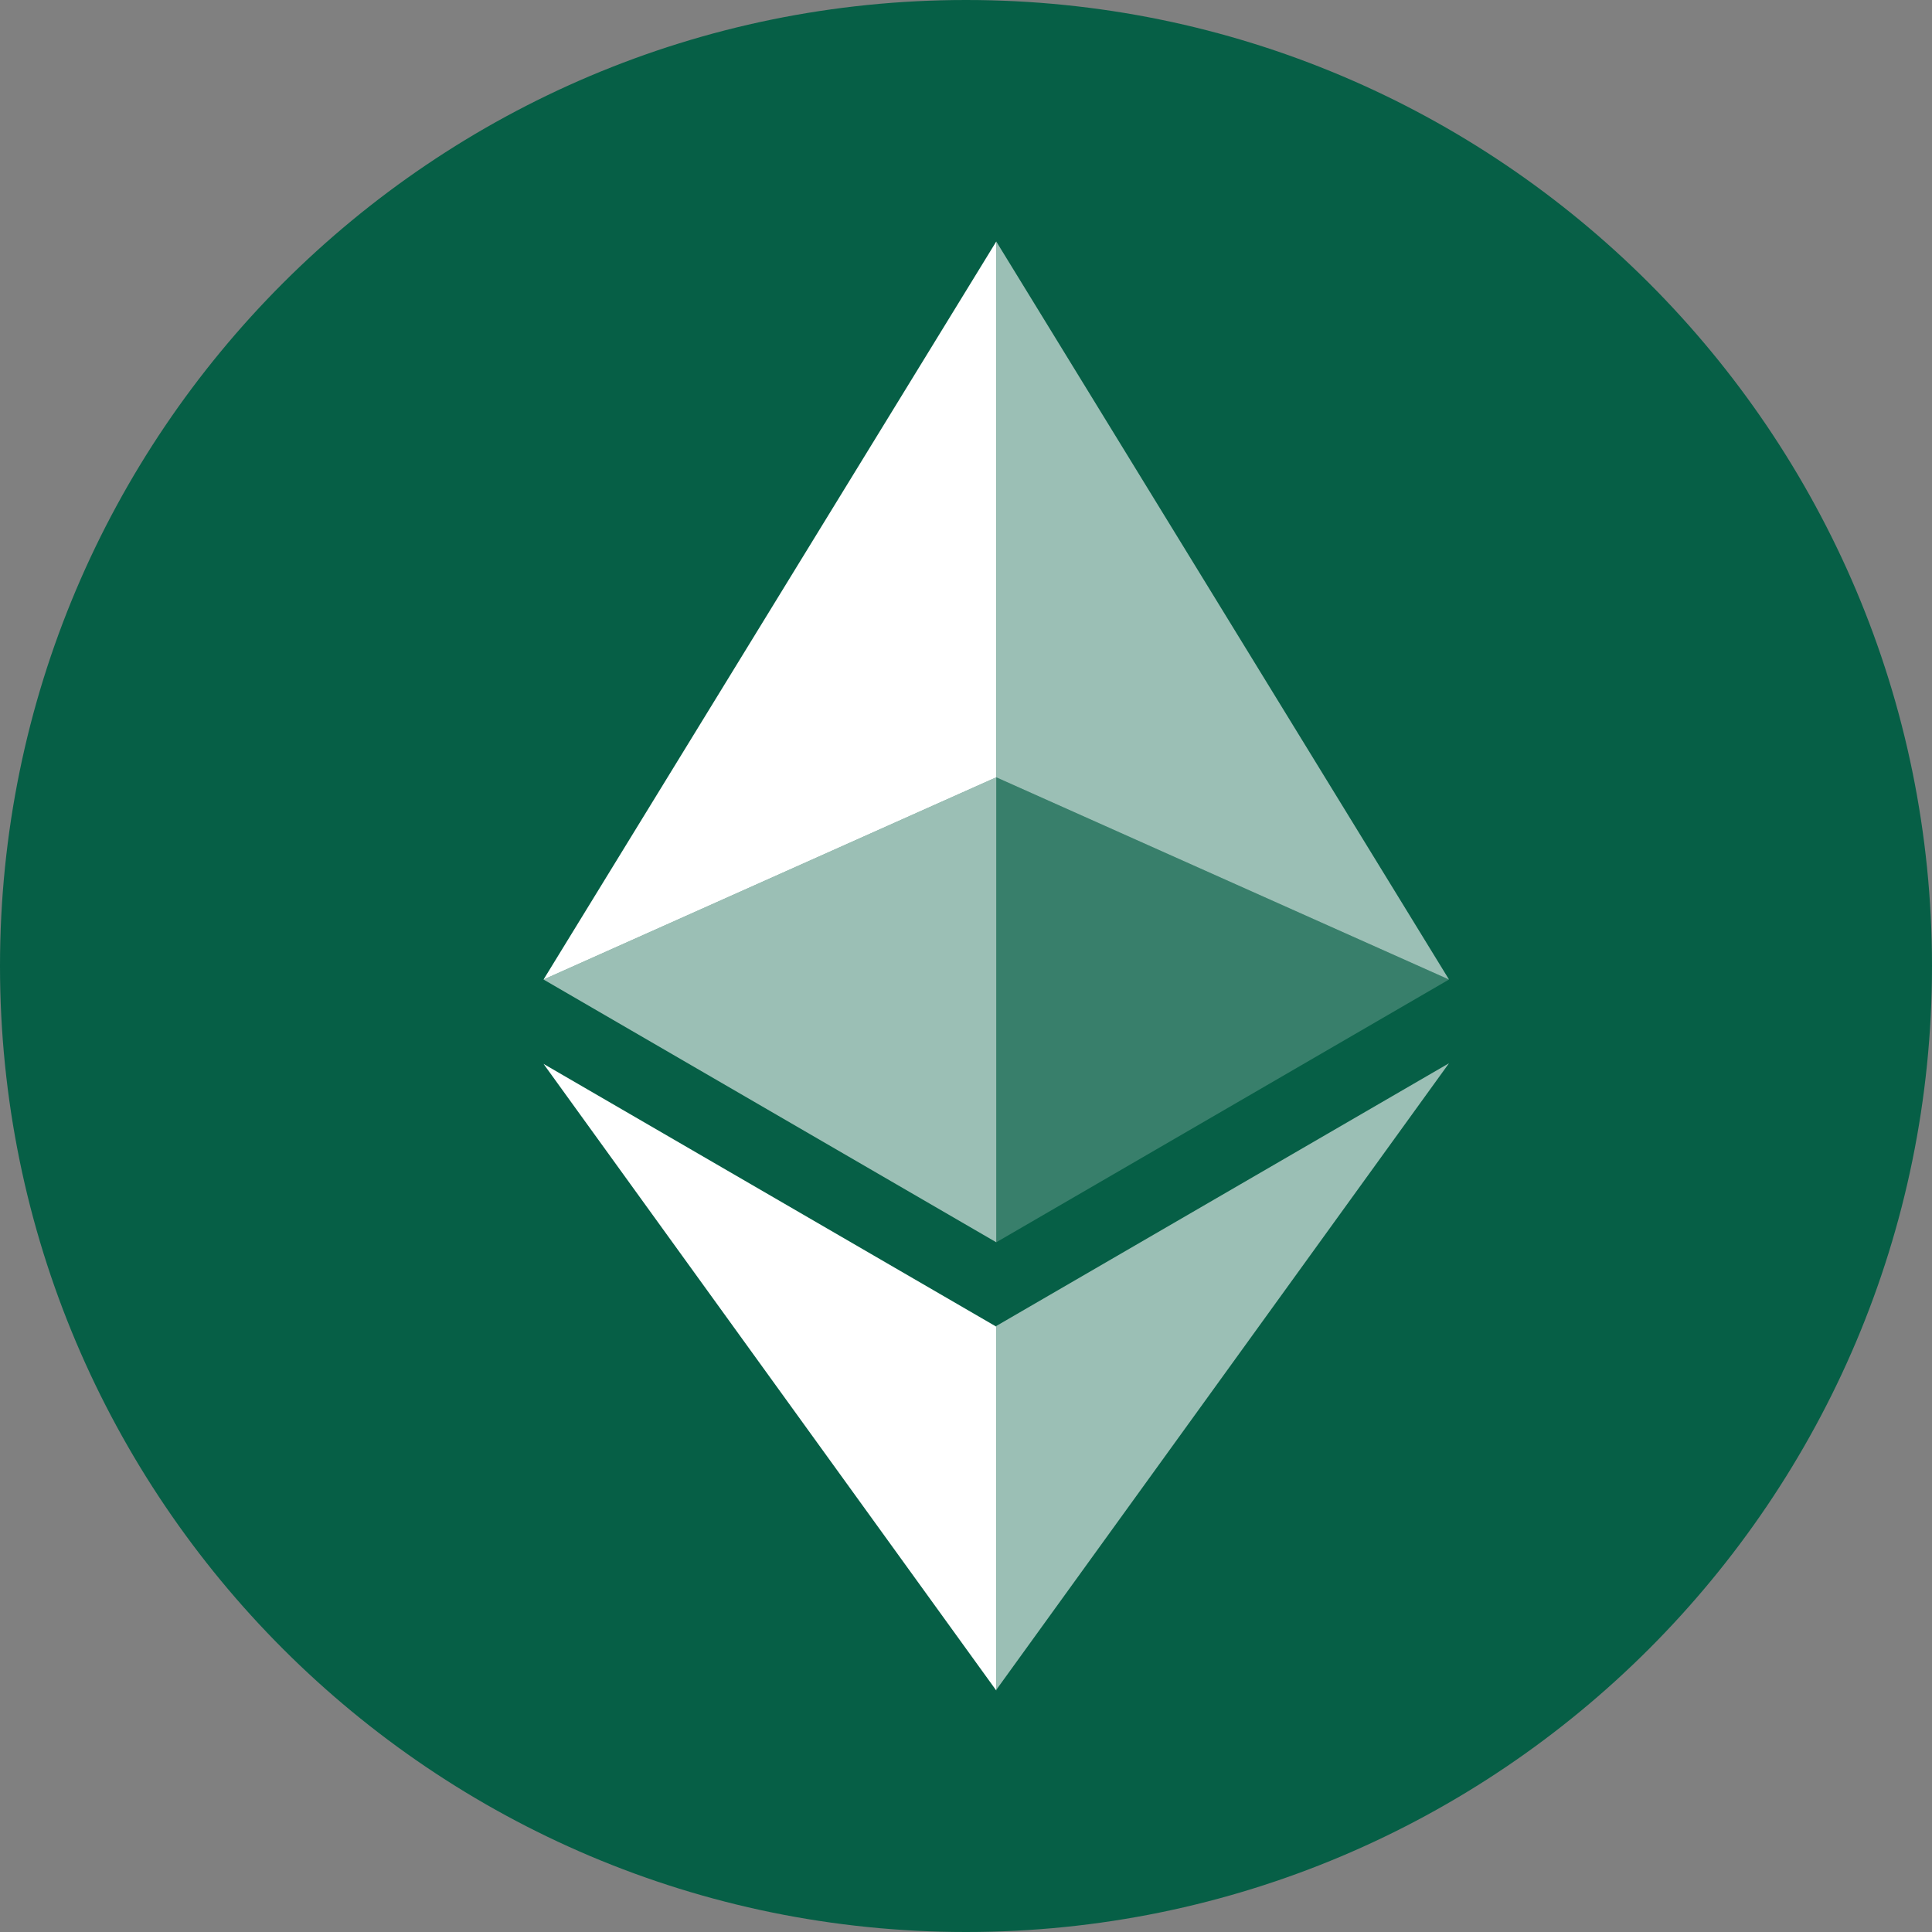
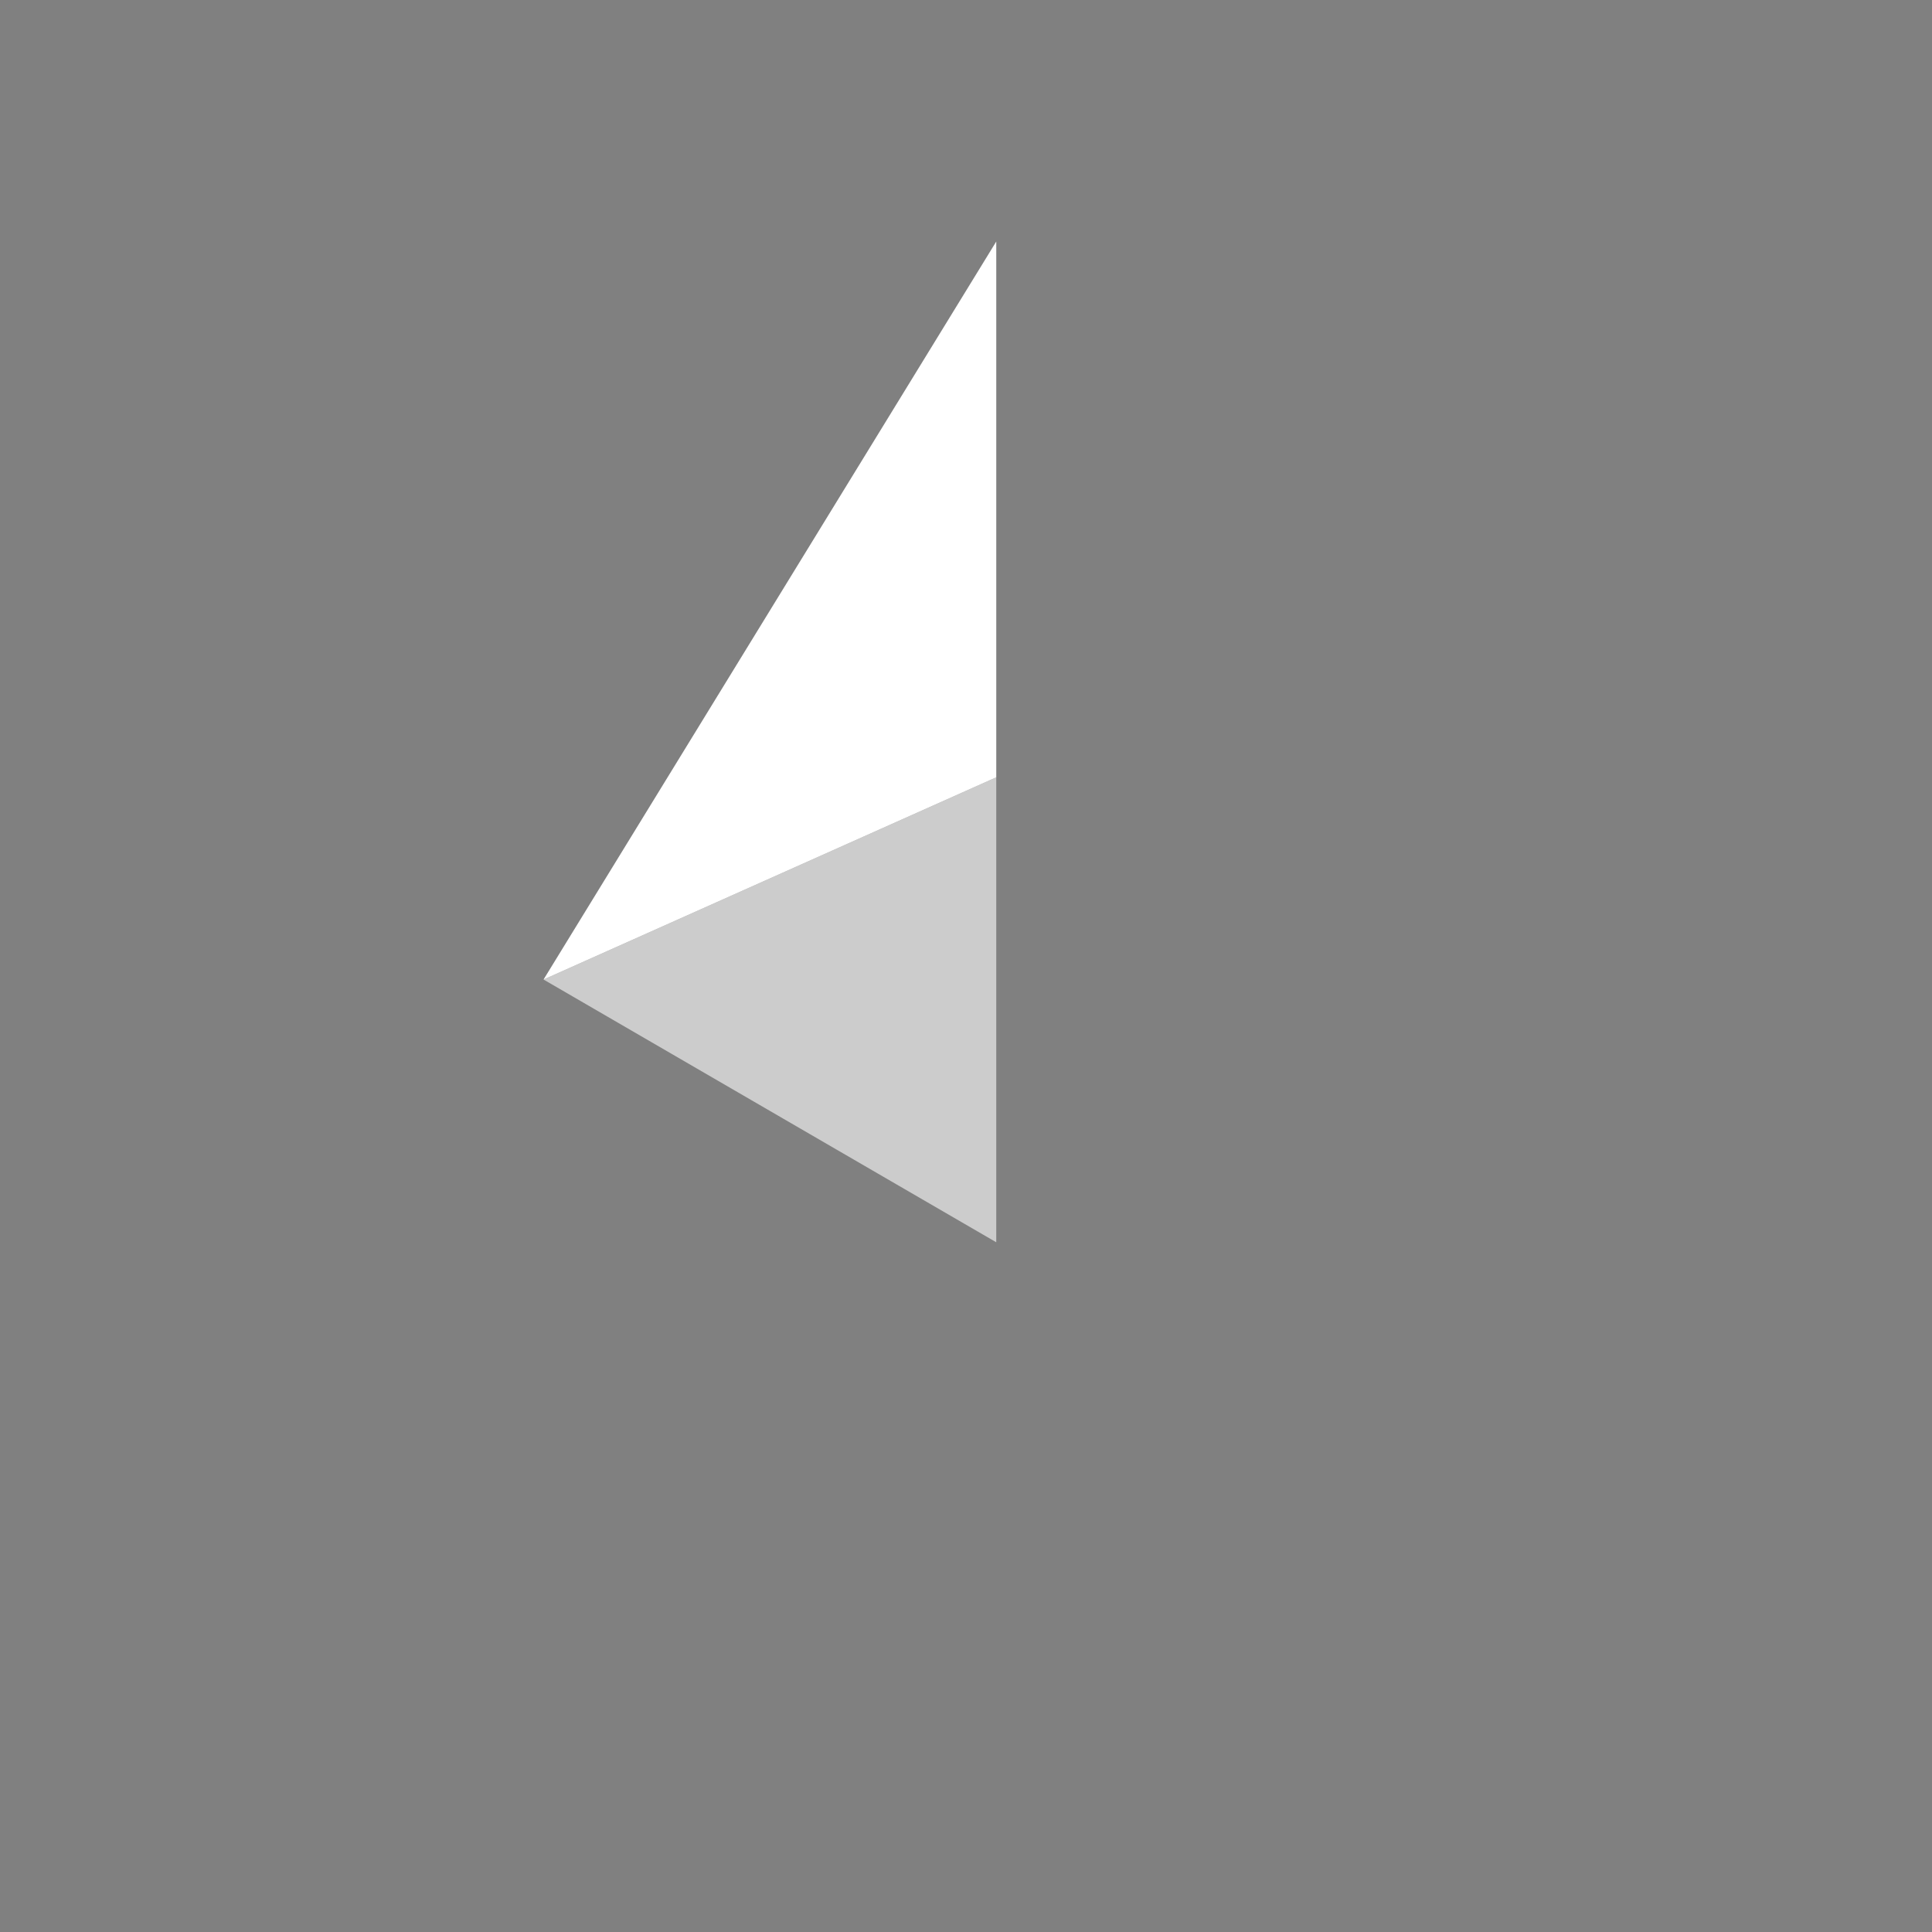
<svg xmlns="http://www.w3.org/2000/svg" id="Layer_1" viewBox="0 0 30 30">
  <rect x="0" y="0" width="30" height="30" fill="#808080" stroke="none" />
  <defs>
    <style>.cls-1{fill:#fff;}.cls-2{fill:#065f46;}.cls-3{fill:rgba(255,255,255,.2);}.cls-4{fill:rgba(255,255,255,.6);}</style>
  </defs>
-   <path class="cls-2" d="M15,30c8.28,0,15-6.72,15-15S23.28,0,15,0,0,6.72,0,15s6.72,15,15,15Z" />
-   <path class="cls-4" d="M15.47,3.75V12.07l7.03,3.14L15.47,3.75Z" />
  <path class="cls-1" d="M15.47,3.75l-7.03,11.46,7.03-3.14V3.75Z" />
-   <path class="cls-4" d="M15.47,20.59v5.65l7.03-9.73-7.03,4.08Z" />
-   <path class="cls-1" d="M15.47,26.25v-5.65l-7.03-4.08,7.03,9.73Z" />
-   <path class="cls-3" d="M15.47,19.29l7.03-4.08-7.03-3.14v7.22Z" />
+   <path class="cls-4" d="M15.47,20.59v5.65Z" />
  <path class="cls-4" d="M8.44,15.21l7.03,4.08v-7.22l-7.03,3.14Z" />
</svg>